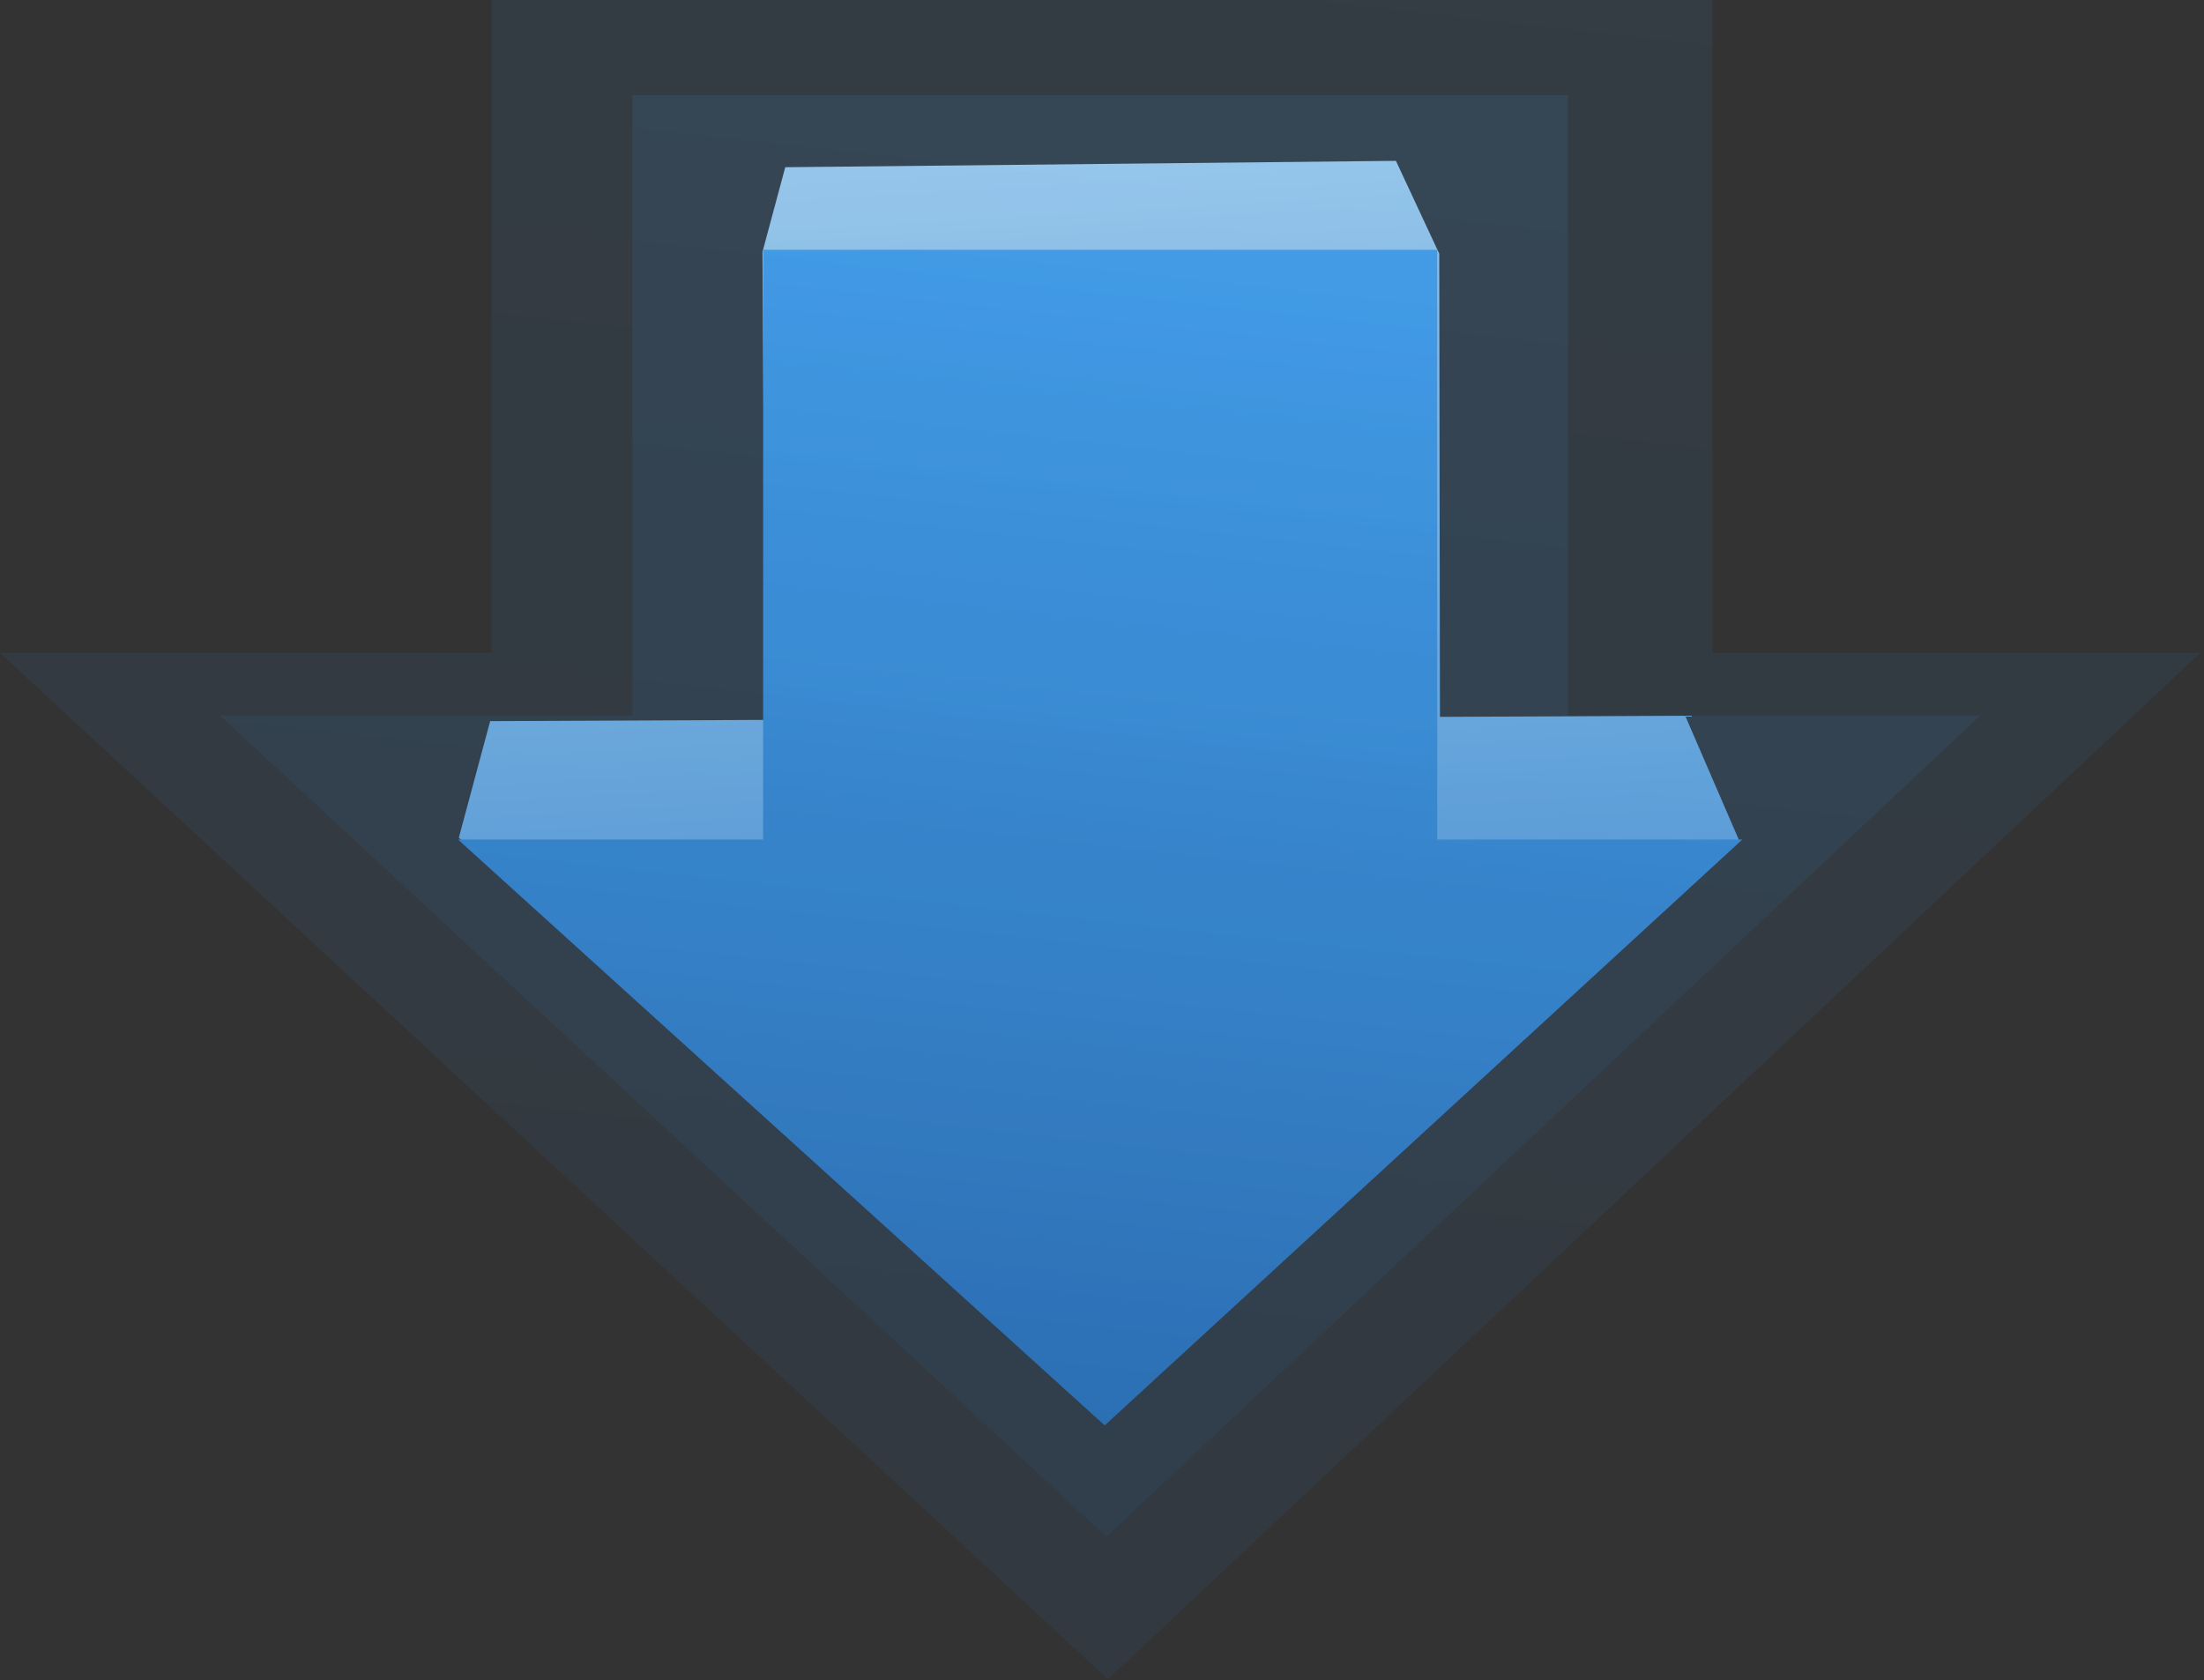
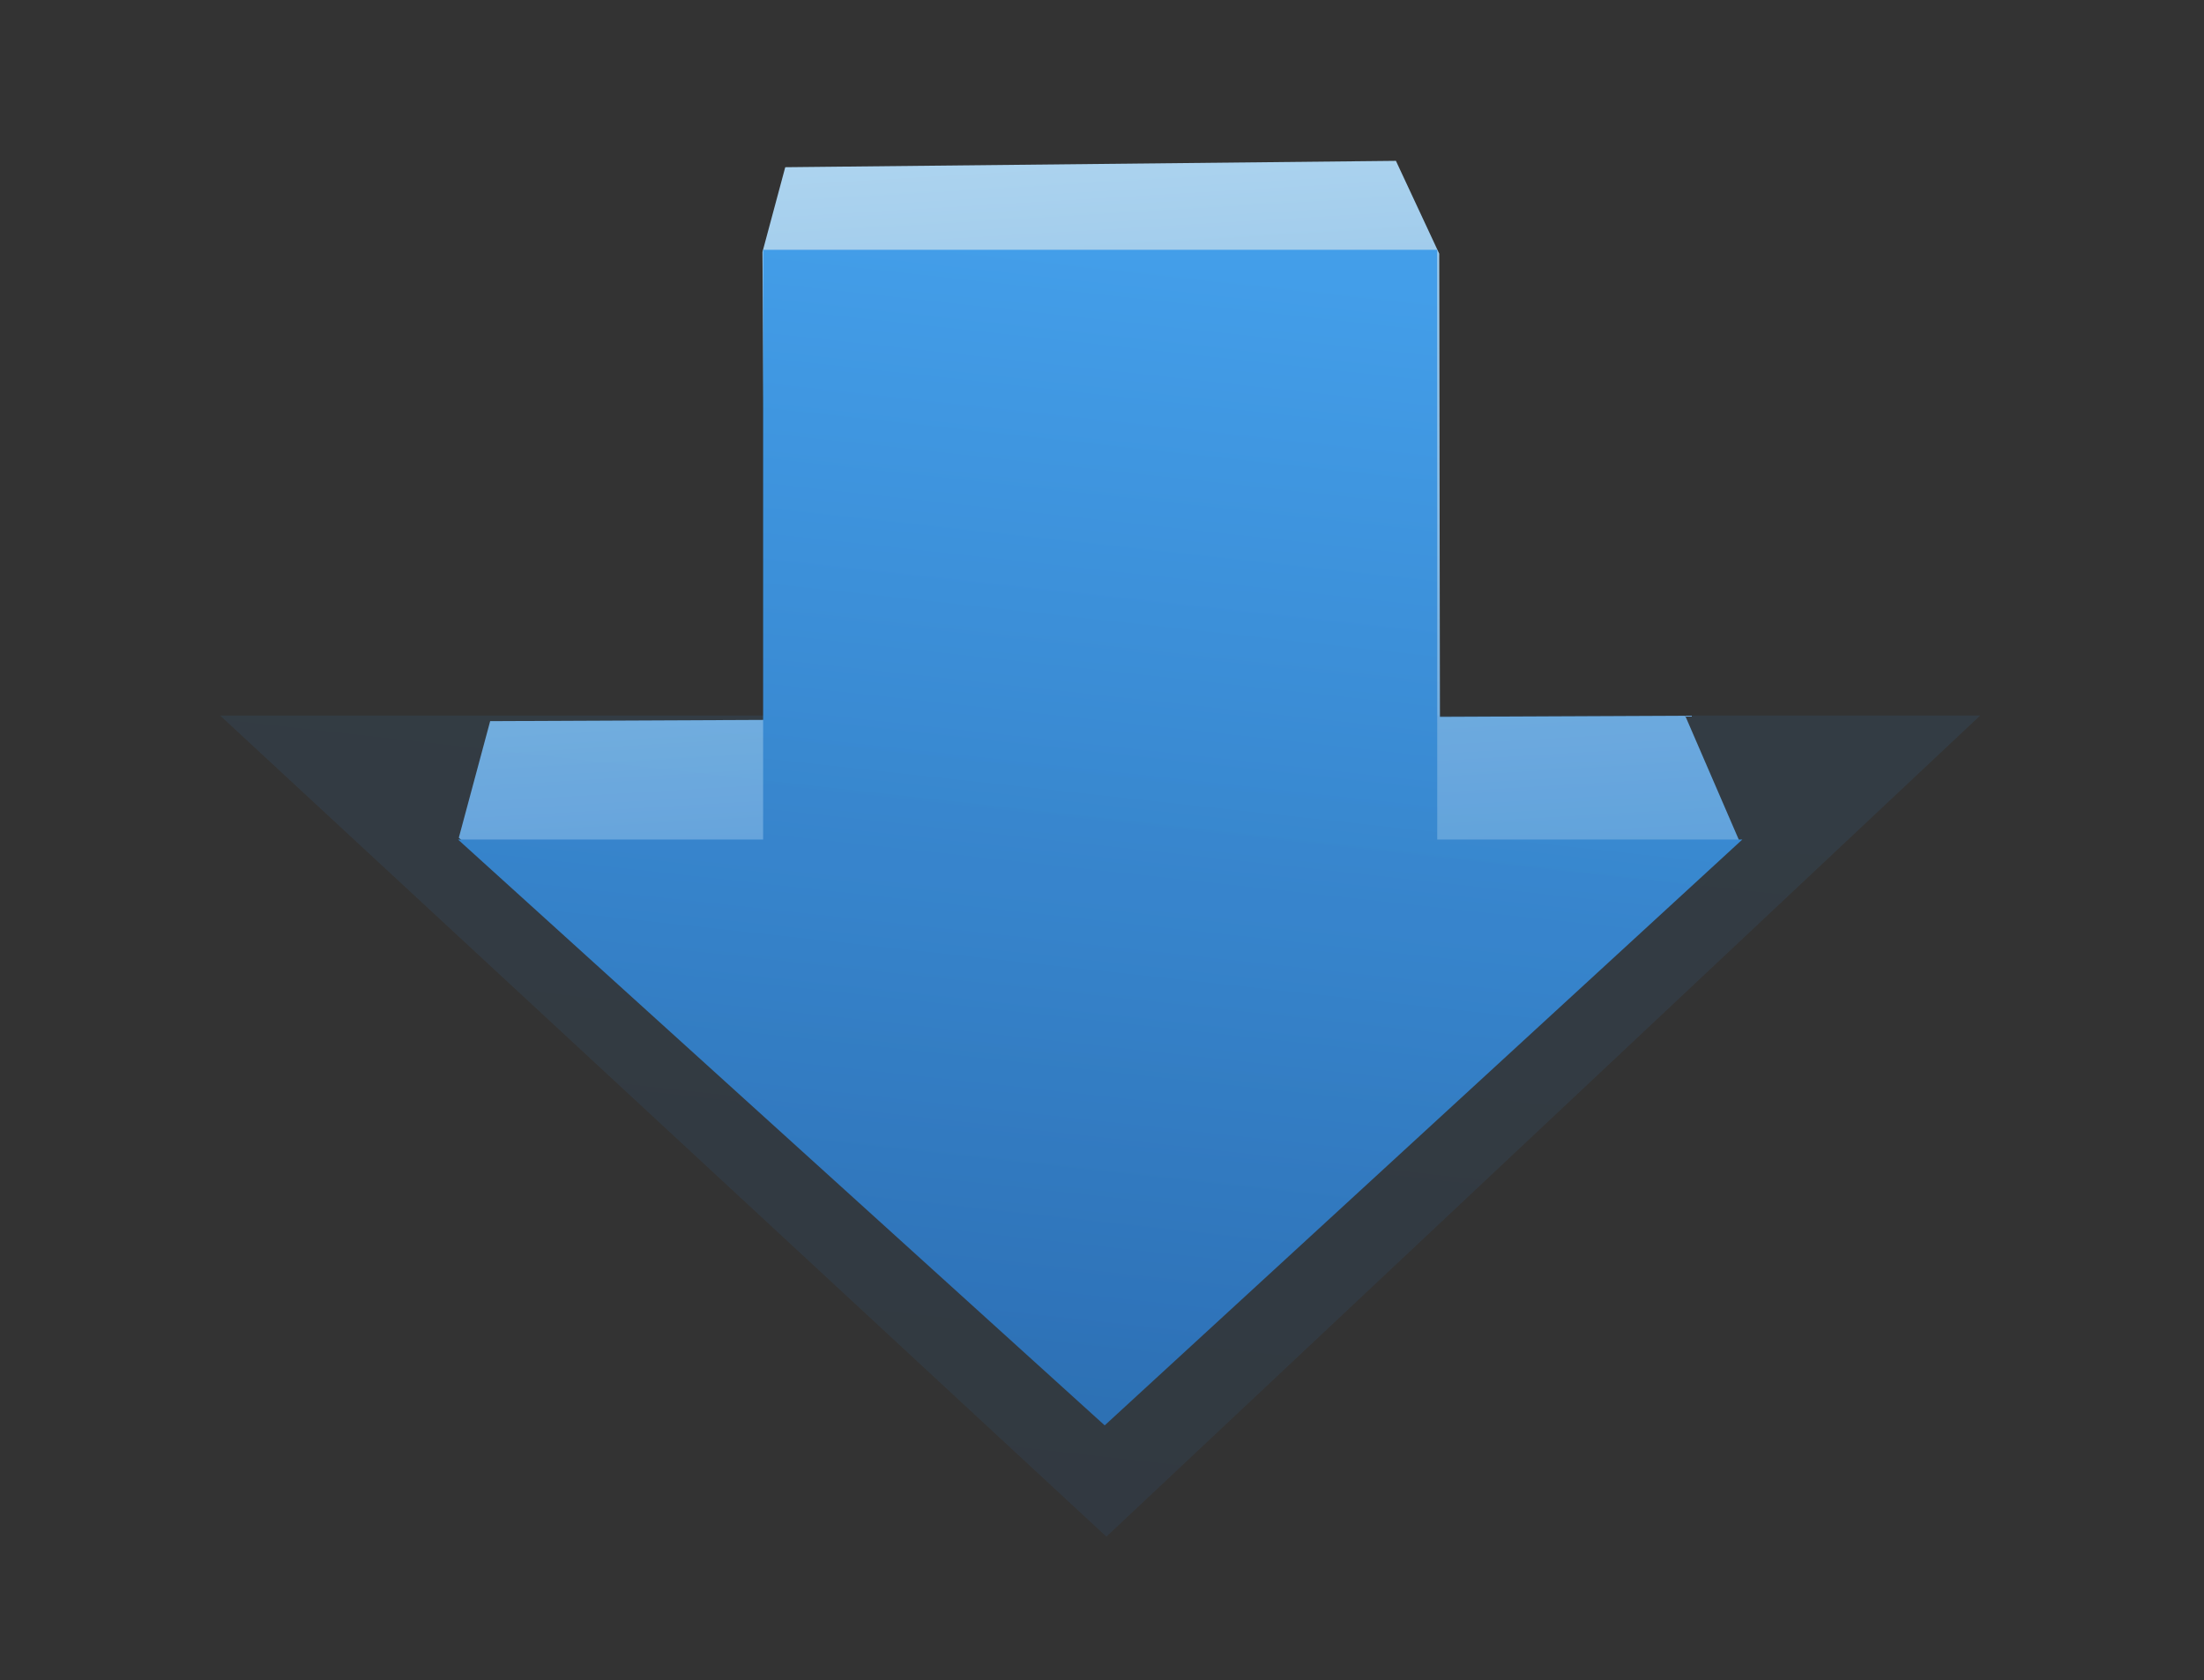
<svg xmlns="http://www.w3.org/2000/svg" width="139" height="106" viewBox="0 0 139 106" fill="none">
  <rect x="0" y="0" width="139" height="106" fill="#333333" stroke="none" />
  <path fill-rule="evenodd" clip-rule="evenodd" d="M88.037 10.146L49.523 10.548L48.086 15.896L48.285 45.411L30.913 45.49L28.936 52.844L69.328 88.898L109.694 53.044L106.281 45.149L90.813 45.219L90.768 16L88.037 10.146Z" fill="url(#paint0_linear)" />
  <path fill-rule="evenodd" clip-rule="evenodd" d="M90.642 15.757L48.128 15.757V52.956H28.884L69.67 89.912L109.884 52.956H90.642V15.757Z" fill="url(#paint1_linear)" />
-   <path opacity="0.11" fill-rule="evenodd" clip-rule="evenodd" d="M98.884 6L39.884 6V45.136H13.884L69.776 96.93L124.884 45.136L98.884 45.136V6Z" fill="url(#paint2_linear)" />
-   <path opacity="0.1" fill-rule="evenodd" clip-rule="evenodd" d="M108 0L31 0V41.178H0L69.874 105.93L138.769 41.178H108V0Z" fill="url(#paint3_linear)" />
+   <path opacity="0.11" fill-rule="evenodd" clip-rule="evenodd" d="M98.884 6V45.136H13.884L69.776 96.93L124.884 45.136L98.884 45.136V6Z" fill="url(#paint2_linear)" />
  <defs>
    <linearGradient id="paint0_linear" x1="74.147" y1="140.688" x2="64.781" y2="-17.524" gradientUnits="userSpaceOnUse">
      <stop offset="0.318" stop-color="#3182CE" />
      <stop offset="1" stop-color="#D6EFFA" />
    </linearGradient>
    <linearGradient id="paint1_linear" x1="75.178" y1="16.828" x2="66.617" y2="94.894" gradientUnits="userSpaceOnUse">
      <stop stop-color="#439EE9" />
      <stop offset="1" stop-color="#2B6CB0" />
    </linearGradient>
    <linearGradient id="paint2_linear" x1="77.325" y1="-5.498" x2="65.059" y2="103.852" gradientUnits="userSpaceOnUse">
      <stop stop-color="#439EE9" />
      <stop offset="1" stop-color="#2B6CB0" />
    </linearGradient>
    <linearGradient id="paint3_linear" x1="79.311" y1="-44.122" x2="63.977" y2="92.584" gradientUnits="userSpaceOnUse">
      <stop stop-color="#439EE9" />
      <stop offset="1" stop-color="#2B6CB0" />
    </linearGradient>
  </defs>
</svg>